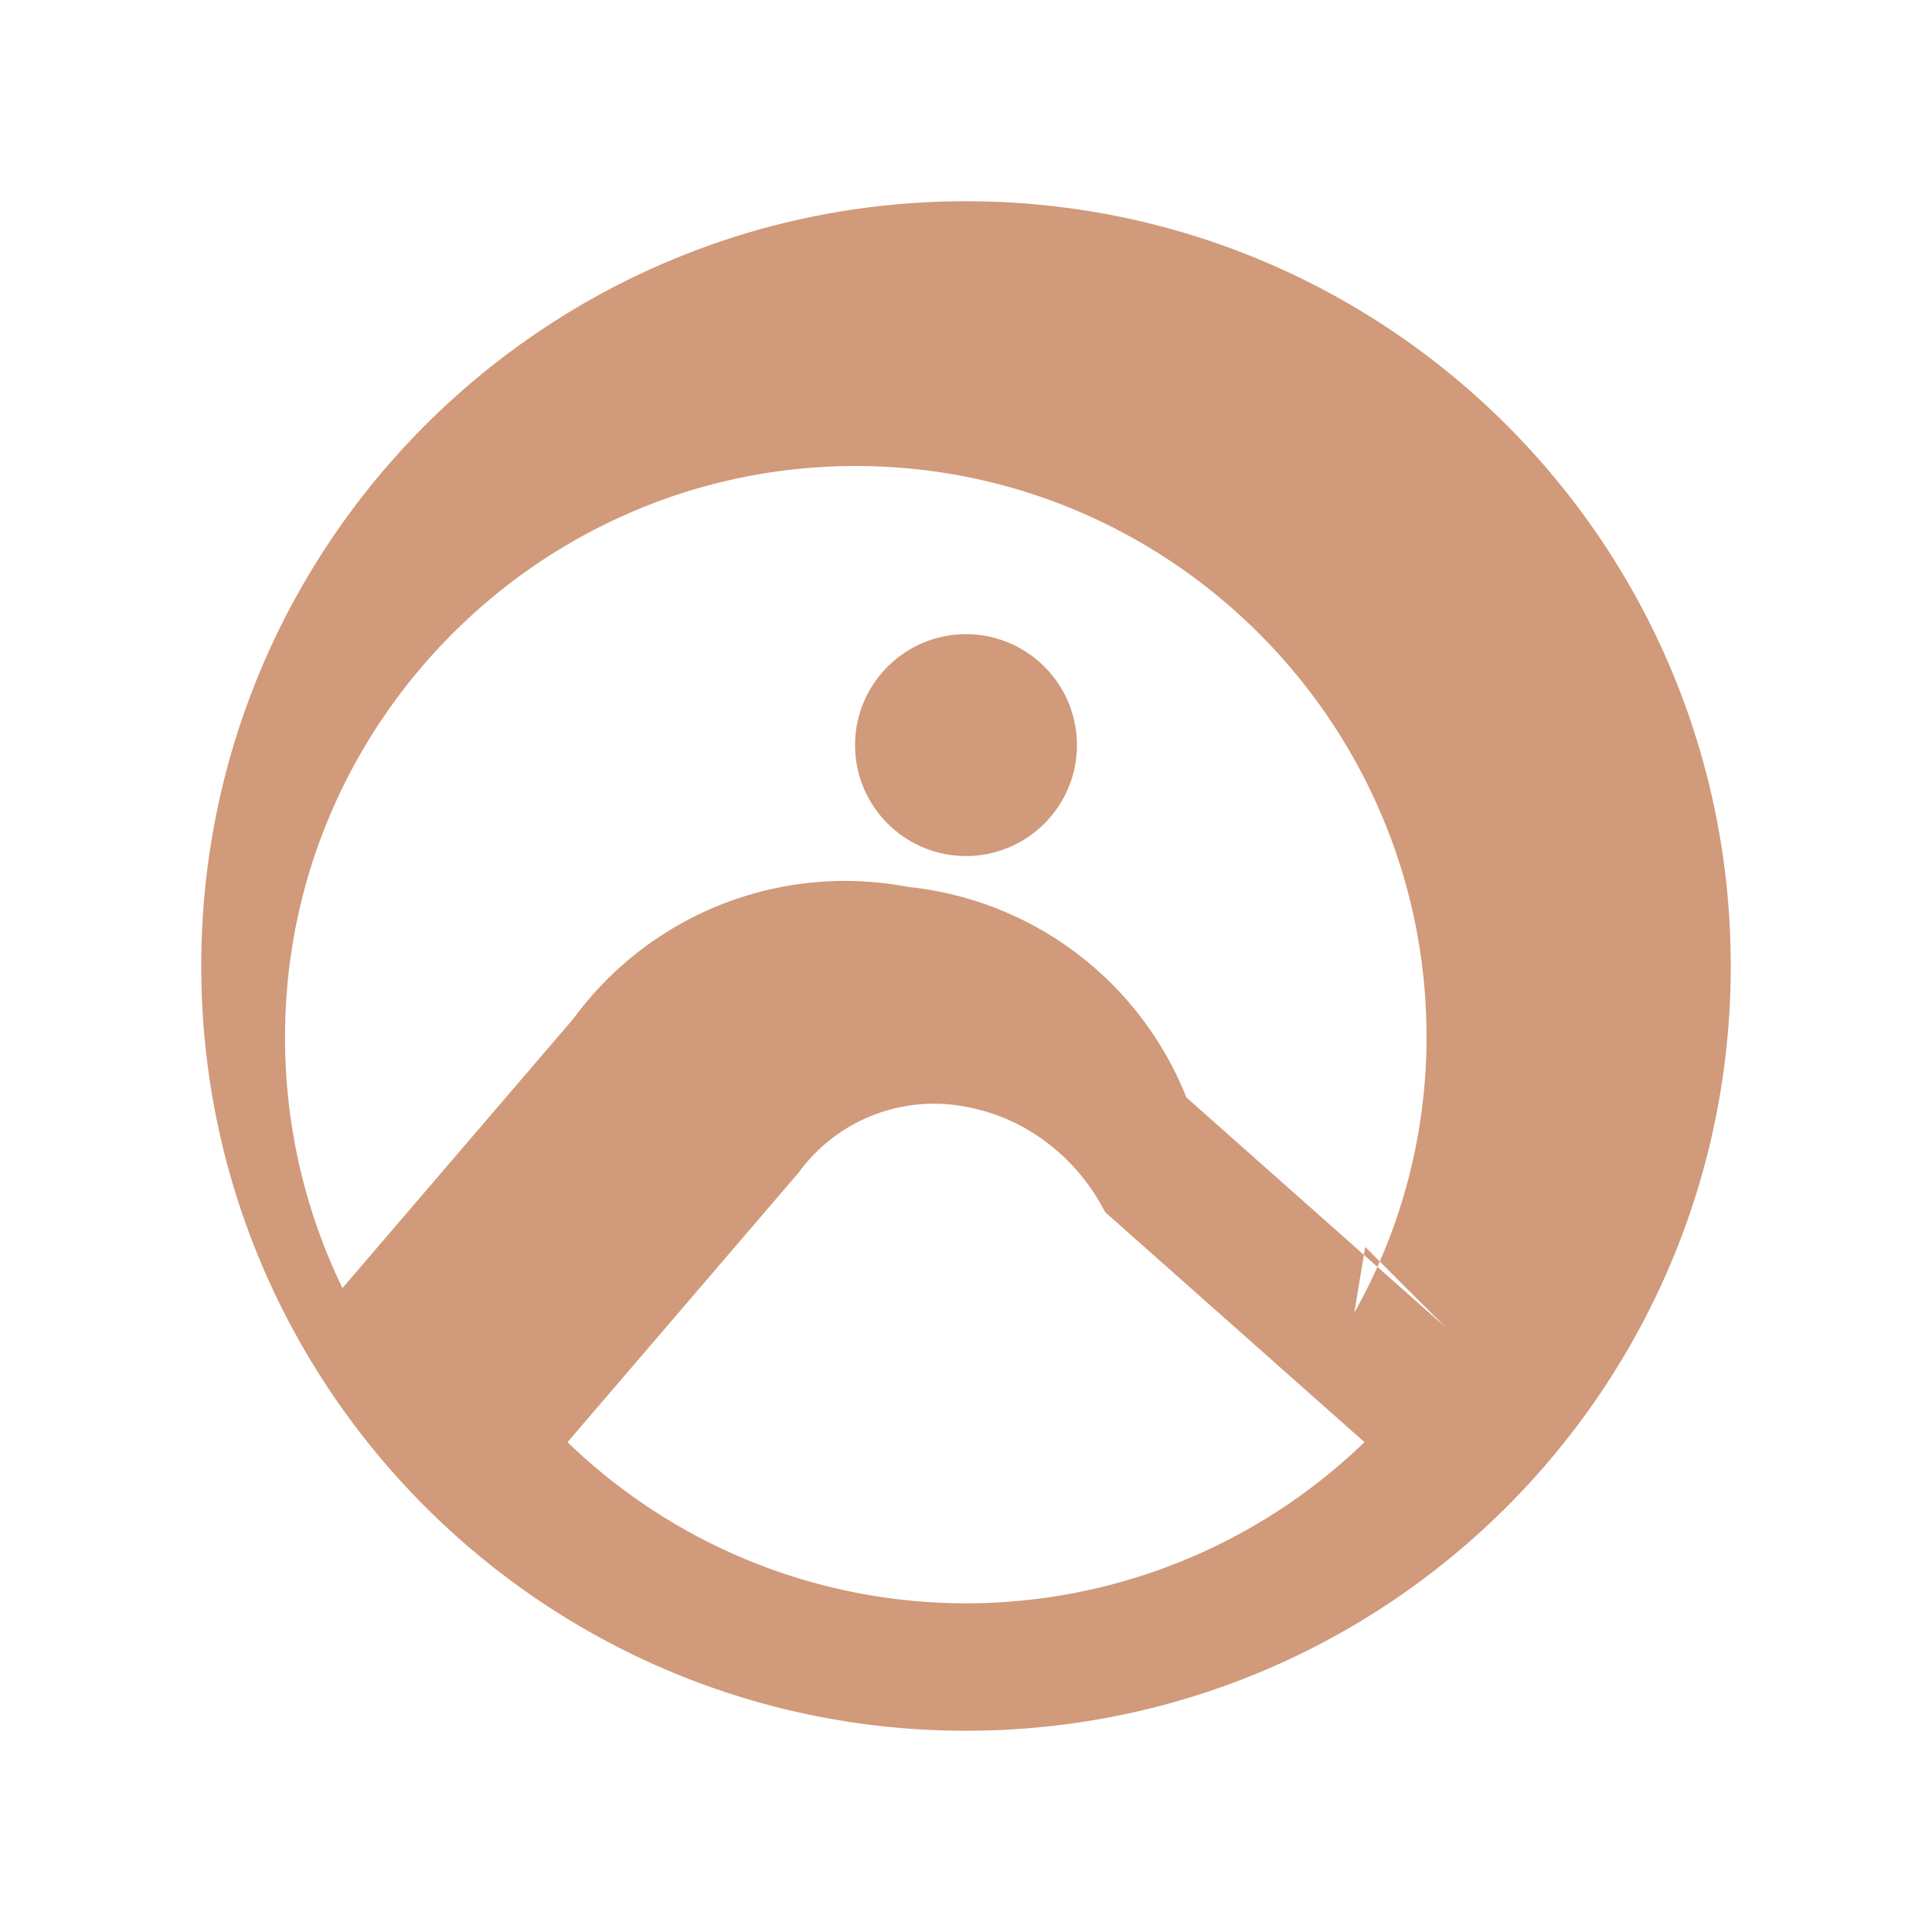
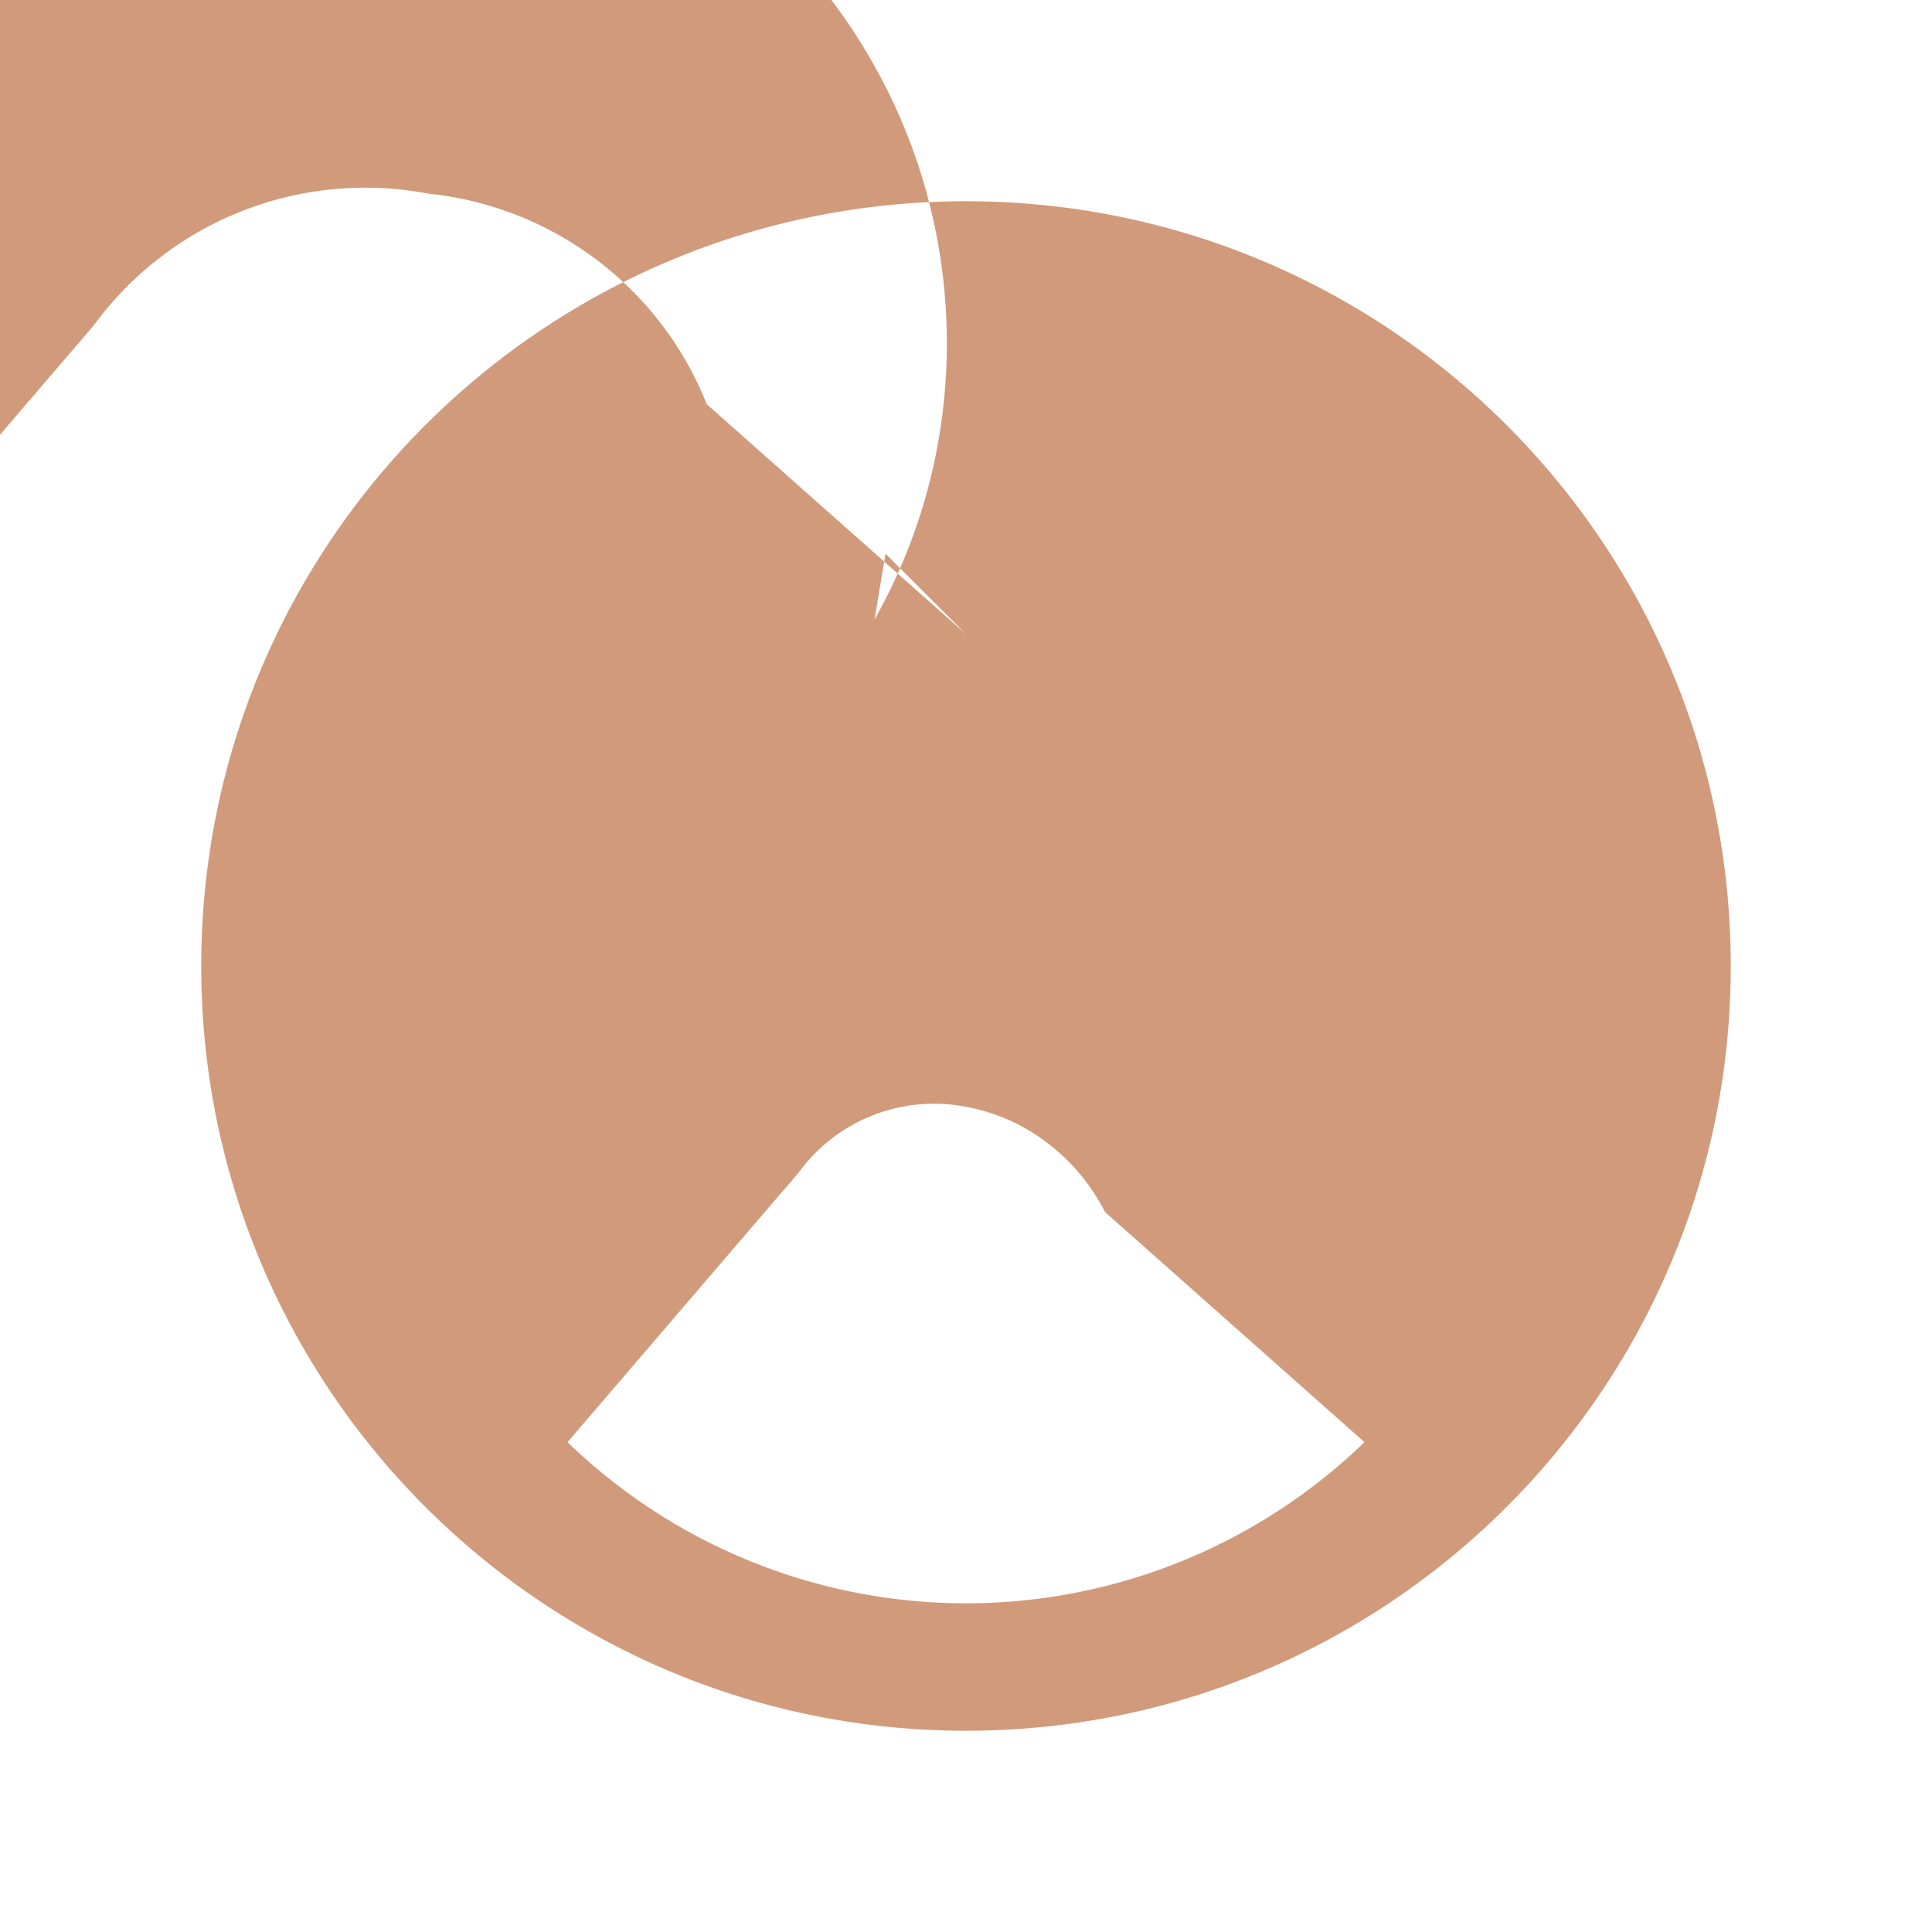
<svg xmlns="http://www.w3.org/2000/svg" viewBox="0 0 24 24" fill="#D09A7B">
-   <path d="M12 2.5c-5.247 0-9.5 4.253-9.5 9.5 0 5.247 4.253 9.5 9.5 9.5 5.247 0 9.5-4.253 9.5-9.5 0-5.247-4.253-9.5-9.5-9.5zm4.95 15.415a7.12 7.12 0 01-4.95 2.002 7.12 7.12 0 01-4.95-2.002l2.872-3.35a2.08 2.08 0 012.078-.816c.738.134 1.374.62 1.728 1.308l3.222 2.858zM12 7.878c-.76 0-1.378.618-1.378 1.378 0 .76.618 1.378 1.378 1.378.76 0 1.378-.618 1.378-1.378 0-.76-.618-1.378-1.378-1.378zm5.959 8.612l-3.221-2.857a4.18 4.18 0 00-3.455-2.615 4.18 4.18 0 00-4.157 1.633l-2.872 3.35a7.12 7.12 0 01-.713-3.122c0-3.904 3.186-7.09 7.09-7.09s7.09 3.186 7.09 7.09c0 1.245-.327 2.414-.898 3.429l.136-.818z" />
+   <path d="M12 2.5c-5.247 0-9.5 4.253-9.5 9.5 0 5.247 4.253 9.5 9.5 9.5 5.247 0 9.5-4.253 9.5-9.5 0-5.247-4.253-9.5-9.5-9.5zm4.95 15.415a7.12 7.12 0 01-4.95 2.002 7.12 7.12 0 01-4.95-2.002l2.872-3.35a2.08 2.08 0 012.078-.816c.738.134 1.374.62 1.728 1.308l3.222 2.858zM12 7.878c-.76 0-1.378.618-1.378 1.378 0 .76.618 1.378 1.378 1.378.76 0 1.378-.618 1.378-1.378 0-.76-.618-1.378-1.378-1.378zl-3.221-2.857a4.18 4.18 0 00-3.455-2.615 4.18 4.18 0 00-4.157 1.633l-2.872 3.35a7.12 7.12 0 01-.713-3.122c0-3.904 3.186-7.09 7.09-7.09s7.09 3.186 7.09 7.09c0 1.245-.327 2.414-.898 3.429l.136-.818z" />
</svg>